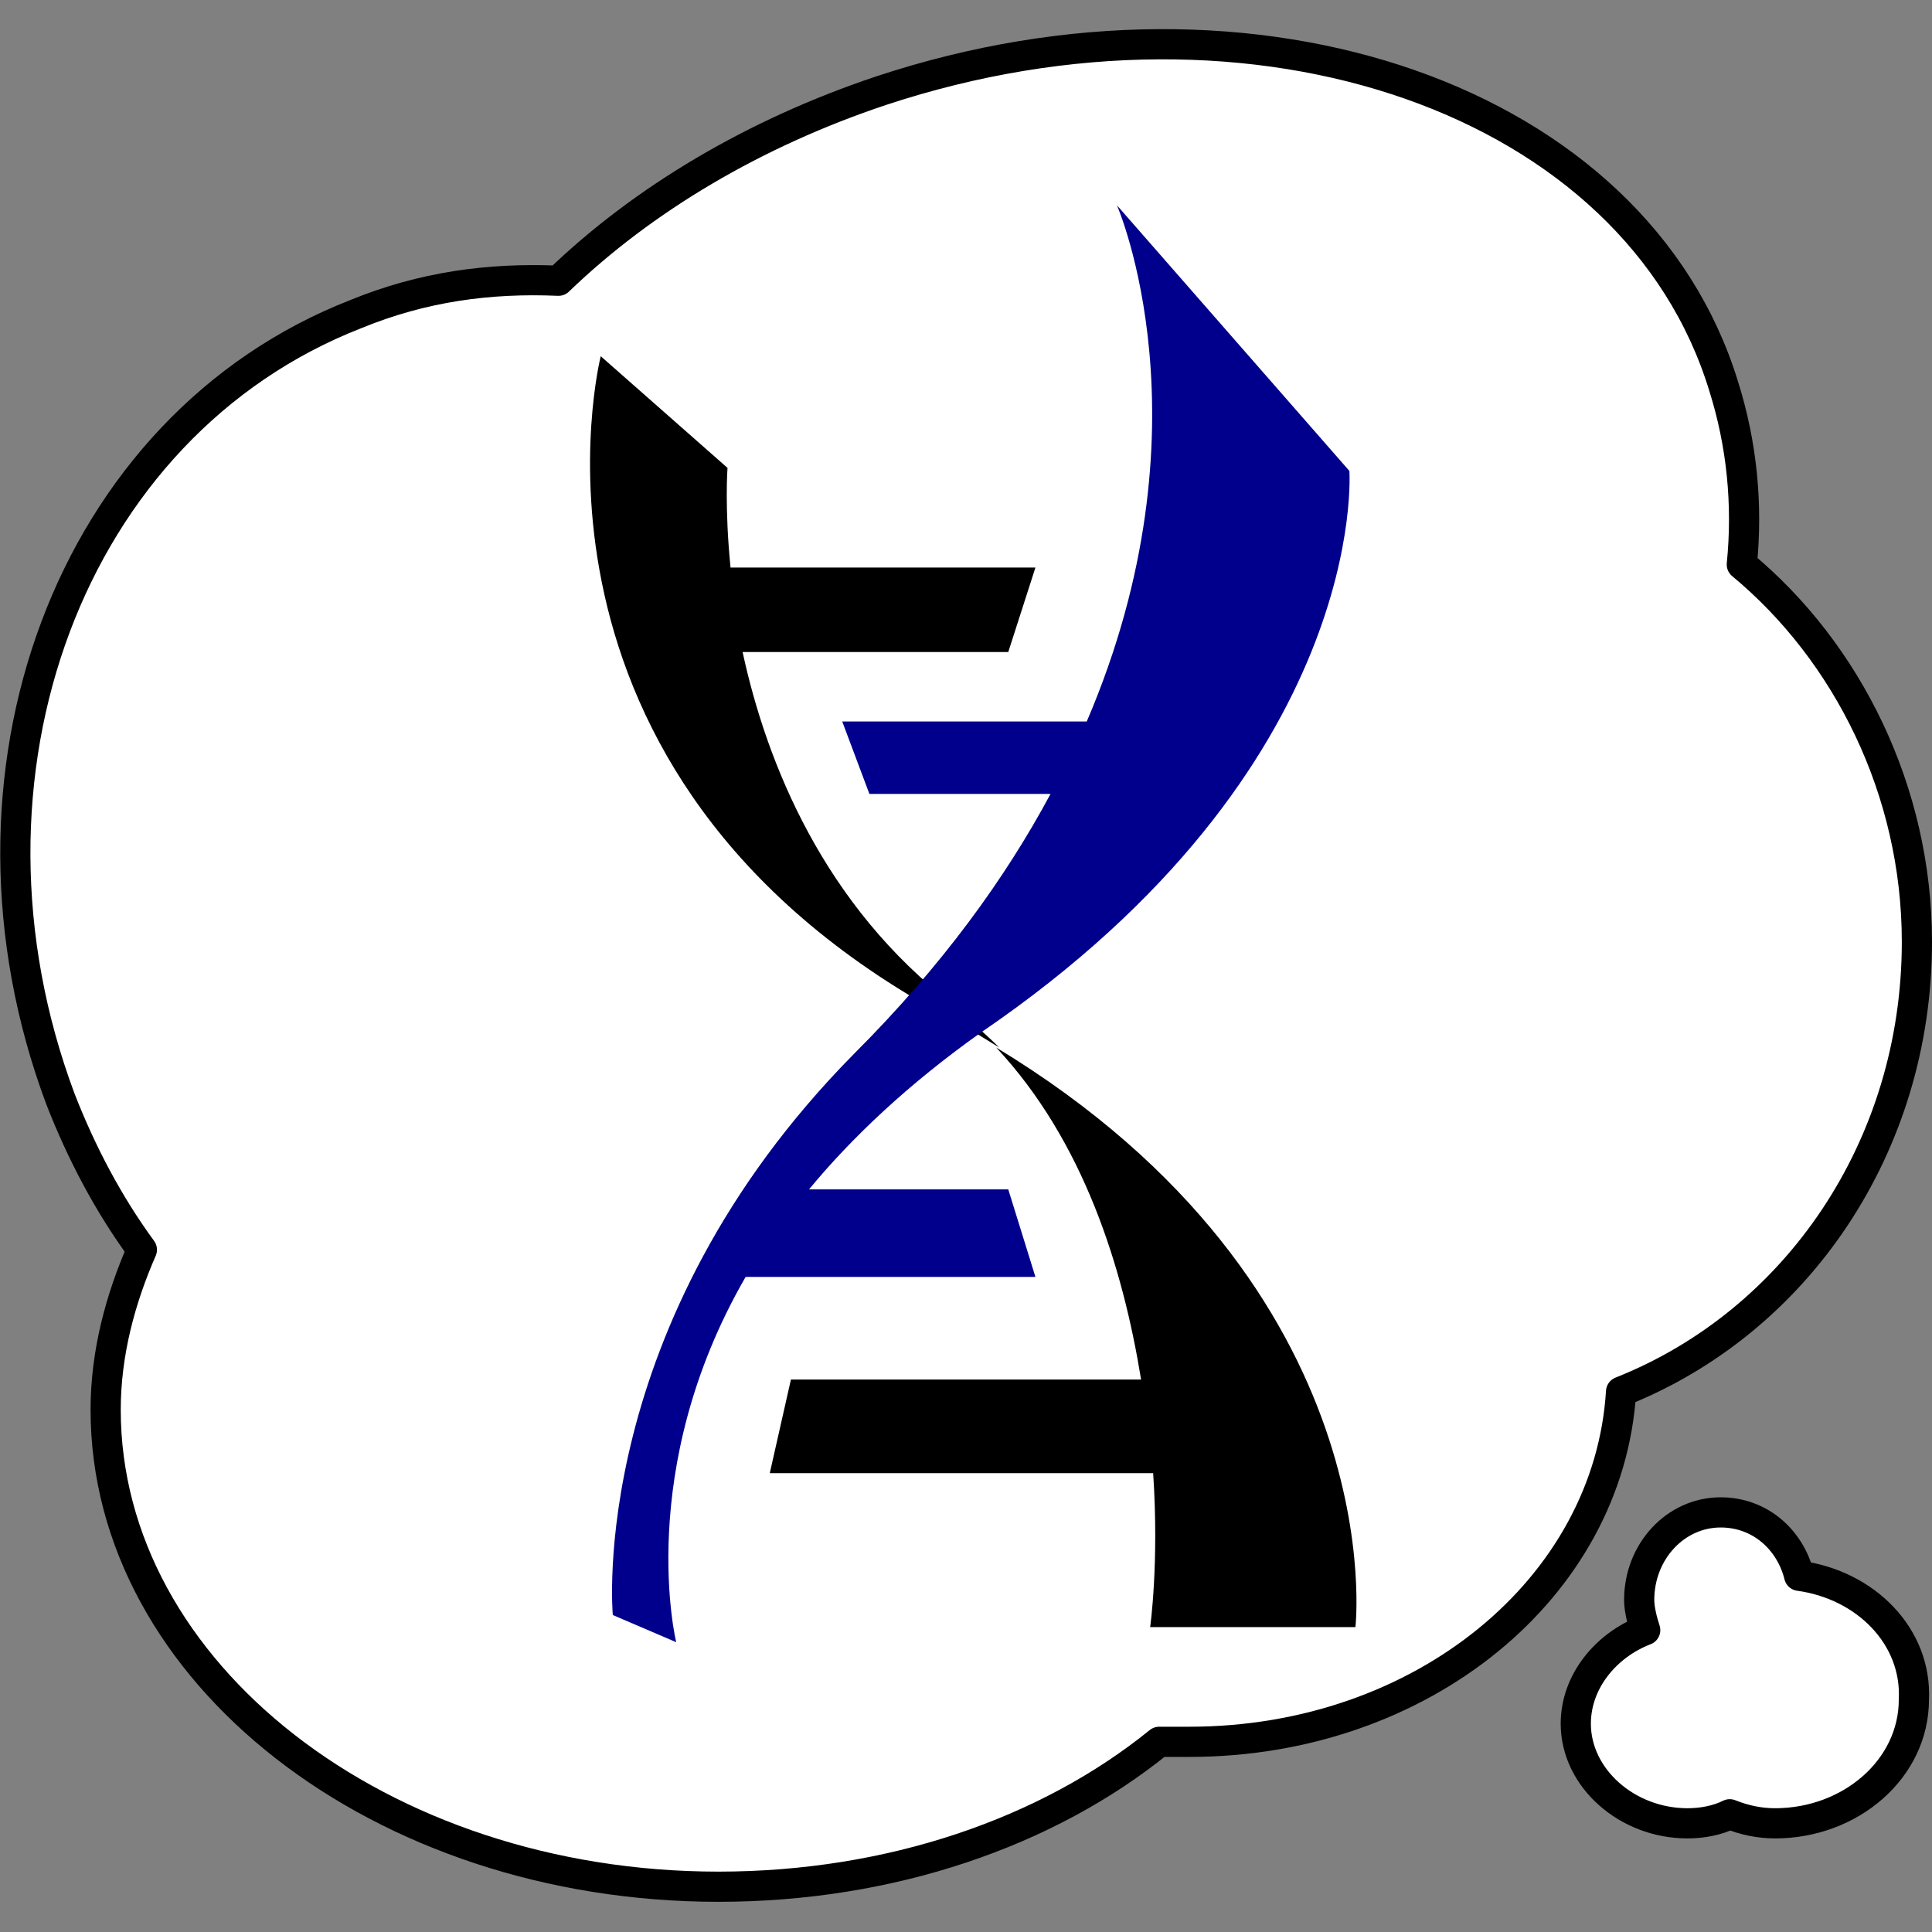
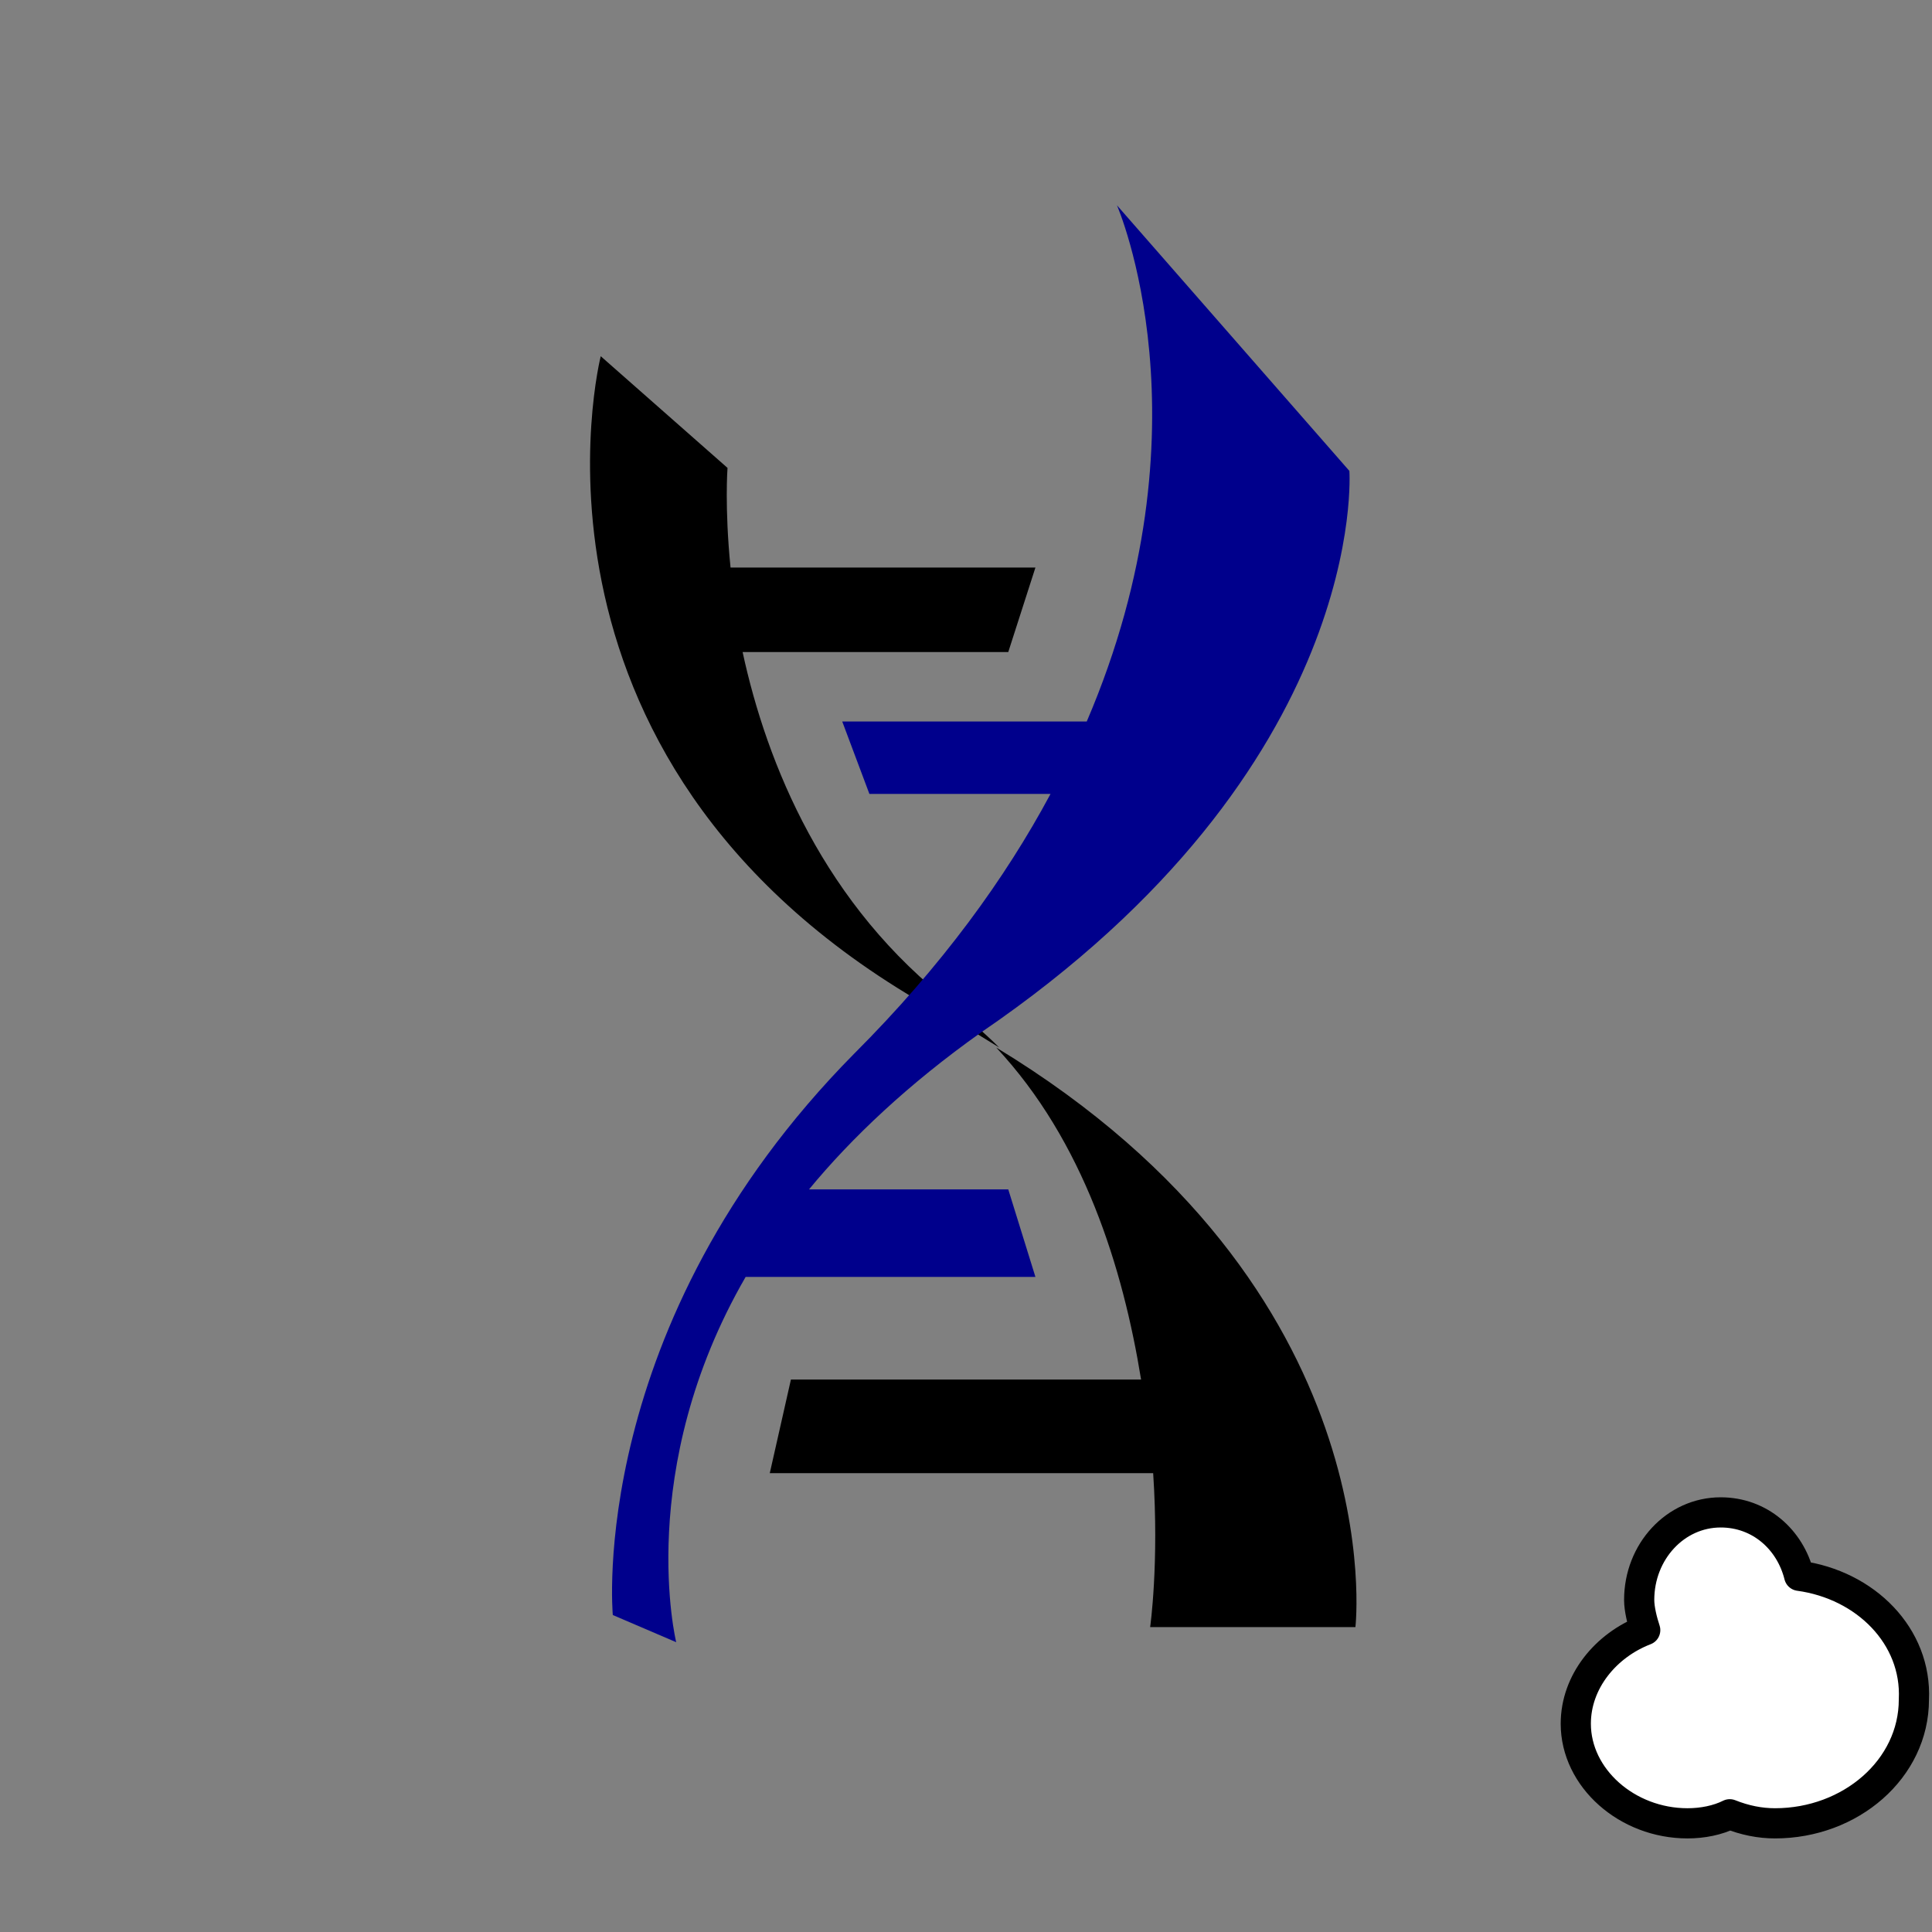
<svg xmlns="http://www.w3.org/2000/svg" version="1.1" id="Layer_1" x="0px" y="0px" viewBox="0 0 64 64" style="enable-background:new 0 0 64 64;" xml:space="preserve">
  <rect x="0" y="0" width="64" height="64" fill="#808080" stroke="none" />
  <style type="text/css">
	
		.st0{fill-rule:evenodd;clip-rule:evenodd;fill:#FFFFFF;stroke:#000000;stroke-linecap:round;stroke-linejoin:round;stroke-miterlimit:10;}
	.st1{fill-rule:evenodd;clip-rule:evenodd;}
	.st2{fill-rule:evenodd;clip-rule:evenodd;fill:#00008C;}
</style>
  <path class="st0" d="M59.6,52.2c-0.3-1.2-1.3-2.1-2.6-2.1c-1.5,0-2.7,1.3-2.7,2.9c0,0.3,0.1,0.7,0.2,1c-1.3,0.5-2.3,1.7-2.3,3.1  c0,1.8,1.7,3.3,3.7,3.3c0.5,0,1-0.1,1.4-0.3c0.5,0.2,1,0.3,1.5,0.3c2.5,0,4.6-1.8,4.6-4.1C63.5,54.2,61.8,52.5,59.6,52.2z" />
-   <path class="st0" d="M63.5,31.2c0-5-2.3-9.6-5.8-12.5c0.2-2,0-4-0.6-5.9C54.2,3.3,41.6-1.1,29.2,3C25,4.4,21.3,6.6,18.5,9.3  c-2.3-0.1-4.5,0.2-6.7,1.1C2.3,14.1-2,25.7,2,36.4c0.7,1.8,1.6,3.5,2.7,5c-0.7,1.6-1.2,3.4-1.2,5.3c0,8.7,9.1,15.8,20.3,15.8  c5.7,0,10.9-1.8,14.6-4.8c0.3,0,0.7,0,1,0c7.7,0,13.9-5.1,14.3-11.6C59.5,43.8,63.5,38,63.5,31.2z" />
  <g>
    <path class="st1" d="M24.6,21.6h8.8l0.9-2.8H24.2c-0.2-2-0.1-3.3-0.1-3.3l-4.2-3.7c0,0-3.5,13.8,11.5,21.9c0.6,0.3,1.2,0.7,1.7,1   c-0.5-0.5-1-0.9-1.5-1.4C27.3,30,25.4,25.3,24.6,21.6z" />
-     <path class="st1" d="M33,34.7c2.9,3.1,4.2,7.3,4.8,11H26.2l-0.7,3.1h12.7c0.2,3-0.1,5.1-0.1,5.1h6.8C44.9,53.9,46.2,42.7,33,34.7z" />
+     <path class="st1" d="M33,34.7c2.9,3.1,4.2,7.3,4.8,11H26.2l-0.7,3.1h12.7c0.2,3-0.1,5.1-0.1,5.1h6.8C44.9,53.9,46.2,42.7,33,34.7" />
  </g>
  <path class="st2" d="M32.5,34.2c12.9-8.8,12.2-18.6,12.2-18.6l-7.7-8.8c0,0,3.2,7.3-1,17.1h-8.1l0.9,2.4h6c-1.5,2.8-3.6,5.7-6.5,8.6  c-8.9,9-8,18.6-8,18.6l2.1,0.9c0,0-1.4-5.7,2.3-12.1h9.6l-0.9-2.9h-6.6C28.2,37.7,30.1,35.9,32.5,34.2z" />
</svg>